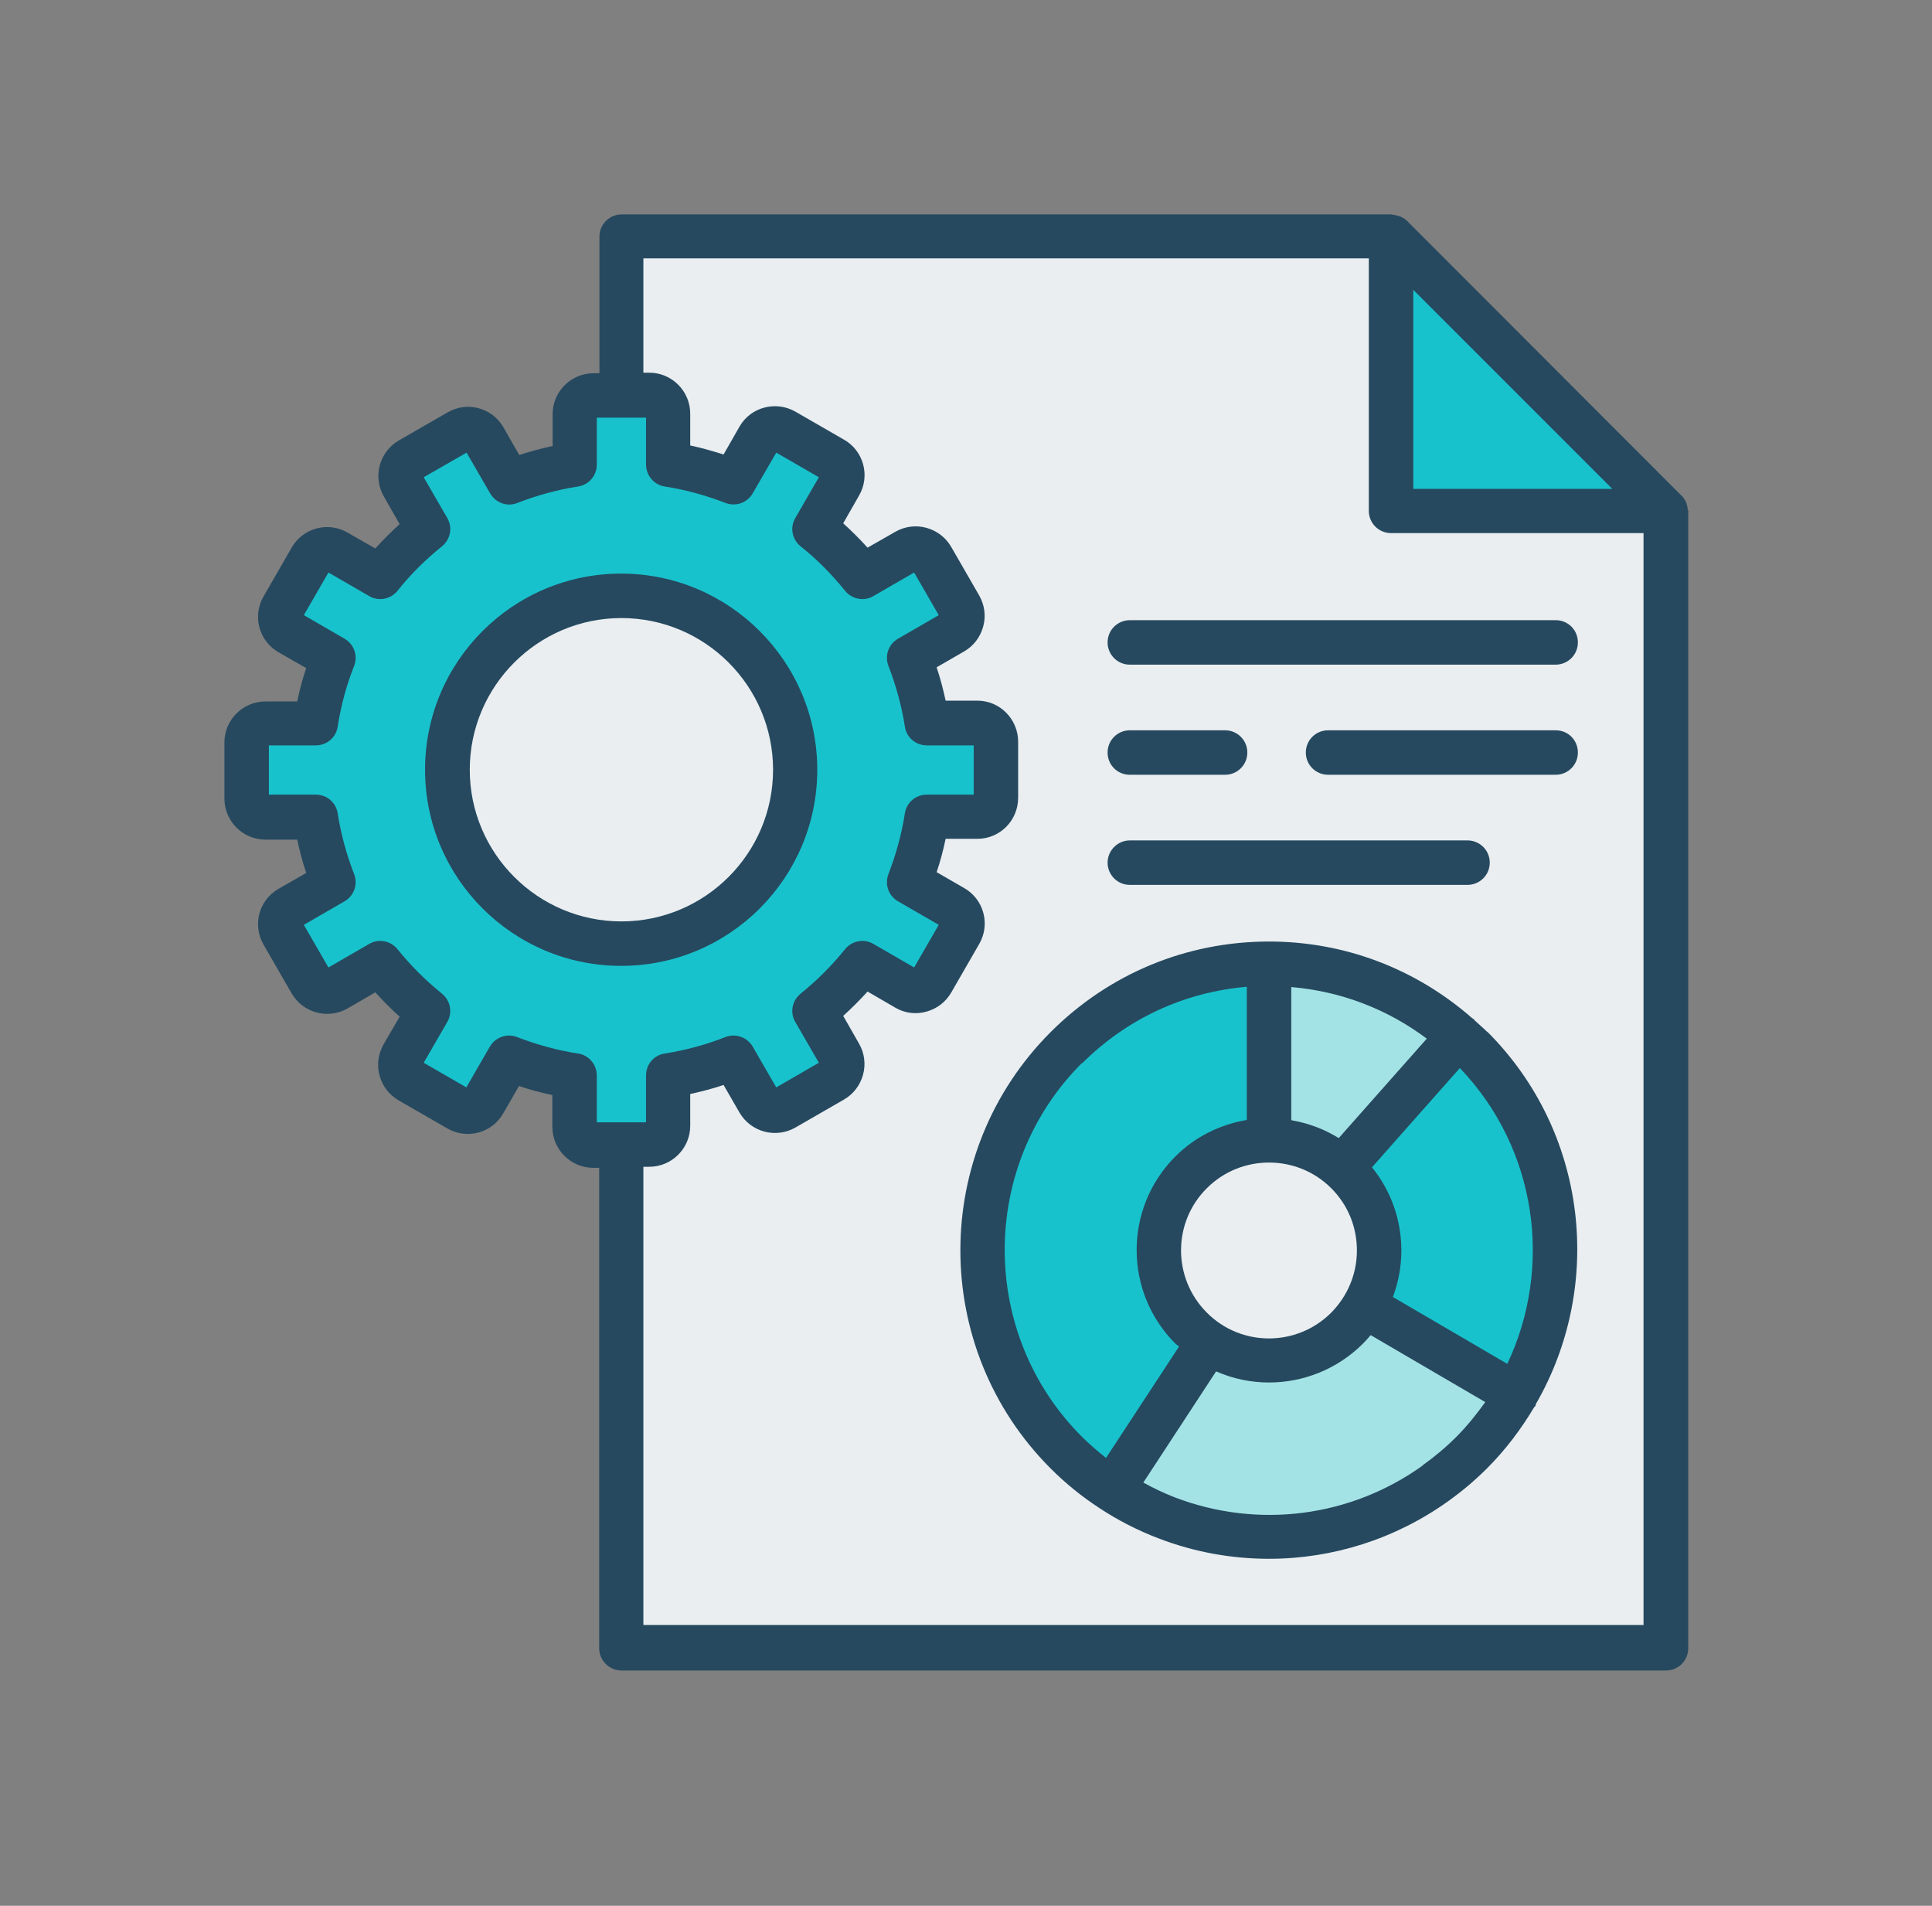
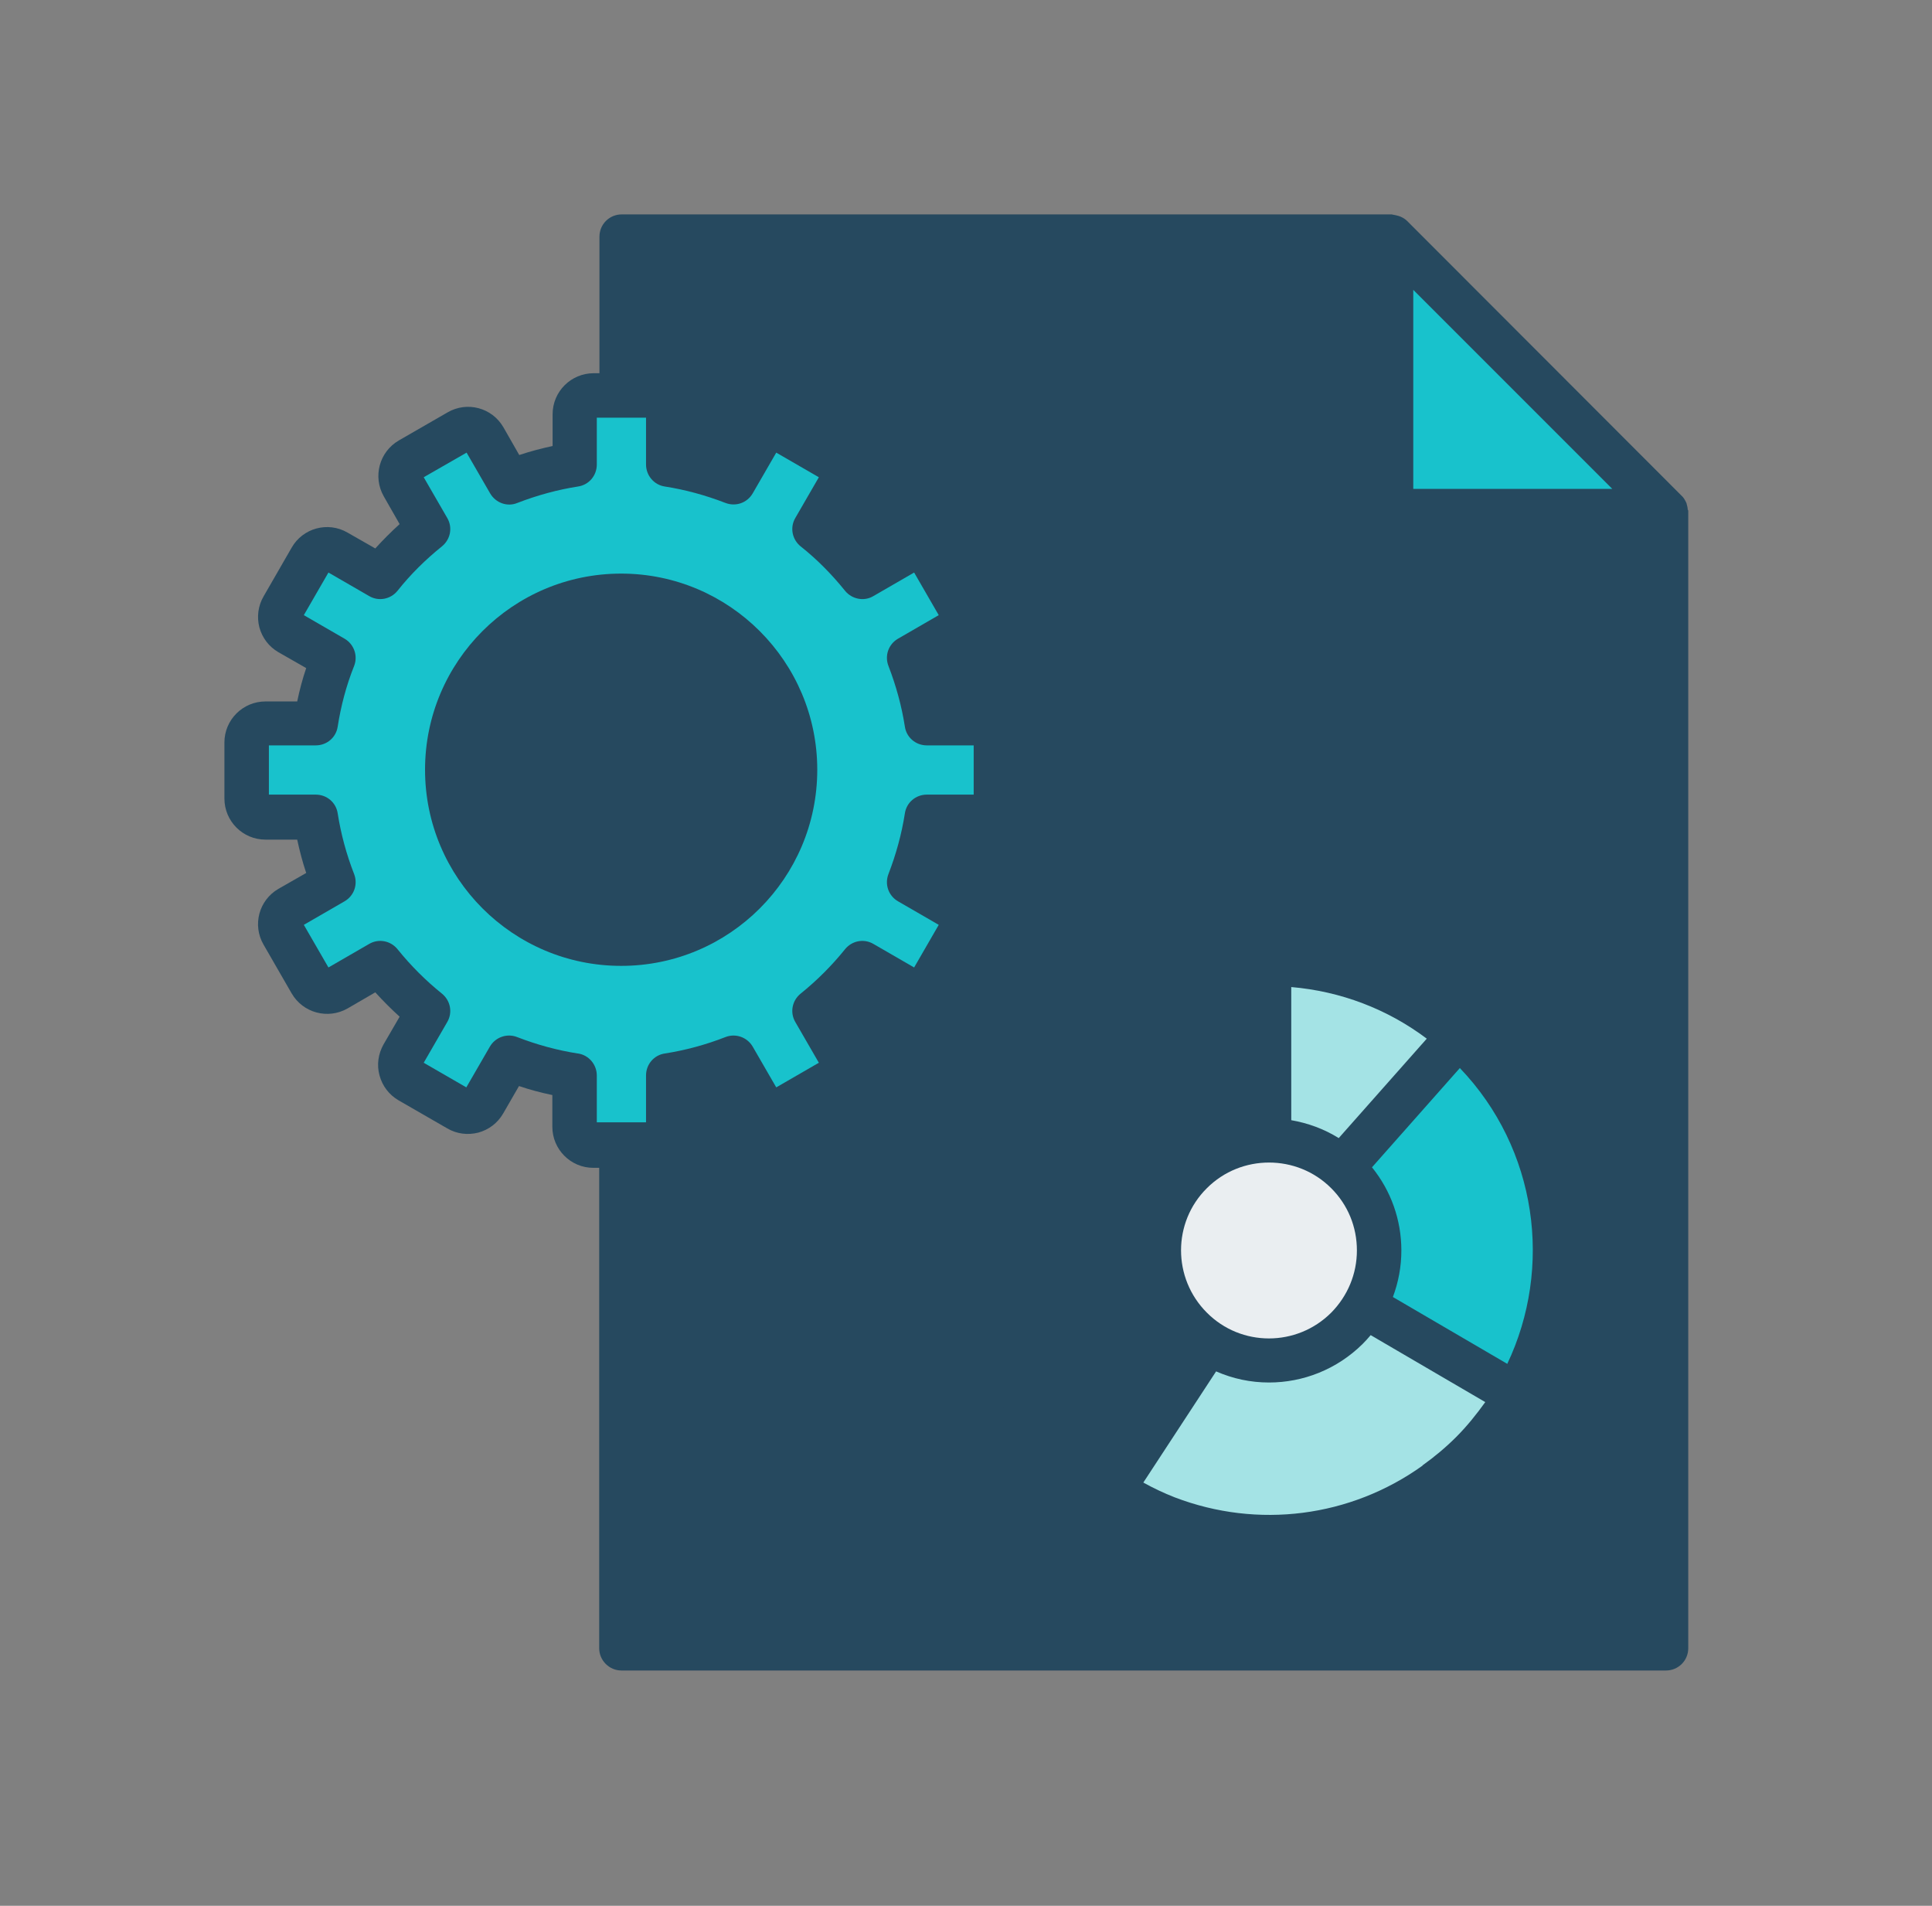
<svg xmlns="http://www.w3.org/2000/svg" width="73" height="72" fill="none">
  <rect width="100%" height="100%" fill="#808080" stroke="none" />
  <path d="M63.77 19.26c0-.08-.02-.15-.04-.22 0-.03-.02-.05-.03-.08-.04-.08-.09-.17-.16-.23L53.17 8.35c-.07-.07-.15-.12-.24-.16-.03-.01-.05-.02-.08-.03-.07-.02-.15-.04-.22-.05-.02 0-.03-.01-.05-.01H23.49c-.46 0-.84.37-.84.84V14.1h-.22c-.85 0-1.55.69-1.55 1.55v1.2c-.42.09-.84.2-1.26.34l-.6-1.05c-.43-.74-1.37-.99-2.11-.56l-1.84 1.06c-.74.43-.99 1.37-.57 2.11l.6 1.05c-.32.29-.63.6-.92.92l-1.05-.6c-.74-.43-1.69-.17-2.11.57l-1.06 1.84c-.21.36-.26.78-.16 1.17.11.4.36.73.72.94l1.05.6c-.14.41-.25.83-.34 1.26h-1.2c-.85 0-1.55.69-1.55 1.55v2.12c0 .85.69 1.55 1.55 1.55h1.2c.09.42.2.84.34 1.26l-1.05.6c-.74.43-.99 1.37-.56 2.11L11.02 37.53c.43.74 1.37.99 2.11.57l1.05-.61c.29.32.6.63.92.92l-.61 1.05c-.2.36-.26.77-.15 1.17.11.4.36.73.72.94l1.84 1.06c.36.21.77.26 1.17.16.4-.11.73-.36.94-.72l.6-1.04c.41.14.83.25 1.26.34v1.2c0 .85.69 1.55 1.55 1.55h.22v18.15c0 .46.38.84.84.84h39.47c.46 0 .84-.37.84-.84V19.31s0-.03-.01-.05h-.01z" fill="#26495F" />
  <path d="M60.92 18.47h-7.52v-7.52l7.52 7.52zM21.83 39.8c-.77-.12-1.54-.33-2.29-.62-.38-.15-.82 0-1.03.36l-.89 1.54-1.61-.93.89-1.54c.21-.36.12-.81-.2-1.07-.62-.5-1.18-1.06-1.68-1.68-.26-.32-.71-.41-1.07-.2l-1.54.89-.93-1.61 1.54-.89c.36-.21.51-.64.36-1.03-.29-.74-.5-1.52-.62-2.29-.06-.41-.41-.71-.83-.71h-1.77v-1.86h1.77c.42 0 .77-.3.83-.71.12-.77.32-1.54.62-2.29.15-.38 0-.82-.36-1.03l-1.54-.89.93-1.61 1.54.89c.36.21.81.12 1.07-.2.49-.62 1.06-1.18 1.68-1.68.32-.26.41-.71.2-1.07l-.89-1.54 1.62-.93.89 1.54c.21.36.65.52 1.03.36.75-.29 1.52-.5 2.29-.62.41-.06.71-.41.71-.83v-1.77h1.86v1.77c0 .41.3.77.71.83.77.12 1.54.33 2.29.62.39.15.82 0 1.03-.36l.89-1.54 1.61.93-.89 1.54c-.21.36-.12.81.2 1.07.62.49 1.18 1.06 1.68 1.68.26.32.72.41 1.07.2l1.54-.89.93 1.61-1.54.89c-.36.21-.51.64-.36 1.03.29.75.5 1.52.62 2.29.06.41.41.71.83.71h1.77v1.86h-1.77c-.42 0-.77.3-.83.71-.12.77-.33 1.54-.62 2.29-.15.39 0 .82.36 1.03l1.54.89-.93 1.61-1.54-.89c-.36-.21-.81-.12-1.07.2-.5.62-1.06 1.18-1.68 1.68-.32.26-.41.71-.2 1.07l.89 1.54-1.61.93-.89-1.54c-.21-.36-.65-.51-1.03-.36-.74.29-1.52.5-2.29.62-.41.06-.71.41-.71.83v1.77h-1.86v-1.77c0-.41-.3-.77-.71-.83h-.01z" fill="#18C2CC" />
-   <path d="M62.11 61.39h-37.8V44.08h.22c.85 0 1.55-.69 1.55-1.55v-1.2c.42-.09.84-.2 1.26-.34l.6 1.04c.43.74 1.37.99 2.11.57l1.84-1.06c.36-.21.61-.54.72-.94.11-.4.05-.82-.15-1.17l-.6-1.05c.32-.29.63-.6.92-.92l1.05.61c.36.21.78.26 1.17.15.4-.11.73-.36.94-.72l1.06-1.84c.43-.74.17-1.69-.57-2.11l-1.04-.6c.14-.41.25-.83.34-1.26h1.2c.85 0 1.54-.69 1.54-1.55v-2.12c0-.85-.69-1.55-1.54-1.55h-1.2c-.09-.42-.2-.84-.34-1.26l1.04-.6c.36-.21.61-.54.72-.94.11-.4.05-.82-.15-1.17l-1.06-1.84c-.21-.36-.54-.61-.94-.72-.4-.11-.82-.05-1.17.15l-1.05.6c-.29-.32-.6-.63-.92-.92l.6-1.05c.43-.74.17-1.69-.57-2.11l-1.84-1.06c-.74-.42-1.69-.17-2.11.57l-.6 1.05c-.42-.13-.83-.25-1.26-.34v-1.2c0-.85-.69-1.55-1.55-1.55h-.22V9.76h27.41V19.3c0 .46.37.84.84.84h9.54v41.24l.01.01z" fill="#EAEEF1" />
  <path d="M30.88 29.08c0-4.08-3.32-7.41-7.41-7.41s-7.41 3.32-7.41 7.41 3.32 7.41 7.41 7.41 7.41-3.32 7.41-7.41z" fill="#26495F" />
-   <path d="M17.75 29.08c0-3.16 2.57-5.73 5.73-5.73 3.16 0 5.73 2.57 5.73 5.73 0 3.16-2.57 5.73-5.73 5.73-3.16 0-5.73-2.57-5.73-5.73z" fill="#EAEEF1" />
+   <path d="M17.75 29.08z" fill="#EAEEF1" />
  <path d="M56.2 38.99c-.15-.15-.32-.29-.48-.44-.02-.02-.02-.04-.04-.05-.01-.01-.03-.02-.05-.03-2.13-1.87-4.82-2.9-7.68-2.9-3.11 0-6.04 1.21-8.25 3.42-4.55 4.55-4.55 11.94 0 16.49.57.57 1.19 1.07 1.85 1.5.7.46 1.44.84 2.23 1.14 1.35.52 2.77.77 4.17.77 2.39 0 4.76-.74 6.76-2.17.52-.37 1.02-.79 1.48-1.25.71-.71 1.29-1.49 1.78-2.31.02-.02.04-.03.05-.06.01-.02.01-.05.02-.07 2.57-4.46 1.96-10.26-1.85-14.06l.01.02z" fill="#26495F" />
  <path d="M56.96 51.53l-4.33-2.53c.21-.56.32-1.15.32-1.76 0-1.15-.39-2.25-1.11-3.14l3.32-3.75c2.93 3.06 3.52 7.54 1.79 11.18h.01z" fill="#18C2CC" />
  <path d="M45.6 49.59c-1.3-1.3-1.3-3.41 0-4.7.65-.65 1.5-.97 2.35-.97.85 0 1.7.32 2.35.97.63.63.97 1.46.97 2.35 0 .89-.35 1.72-.97 2.35-1.3 1.3-3.41 1.3-4.7 0z" fill="#EAEEF1" />
  <path d="M50.59 43c-.56-.35-1.17-.57-1.8-.68v-5.03c1.87.16 3.63.83 5.12 1.95L50.58 43h.01z" fill="#A4E3E5" />
-   <path d="M40.89 40.17c1.69-1.69 3.87-2.69 6.22-2.89v5.03c-.99.17-1.94.62-2.7 1.38-1.95 1.95-1.95 5.12 0 7.07.04.04.1.07.14.11l-2.76 4.21c-.31-.25-.62-.51-.91-.8-3.89-3.89-3.89-10.23 0-14.12l.01.01z" fill="#18C2CC" />
  <path d="M53.75 55.37c-2.72 1.95-6.22 2.4-9.36 1.2-.41-.16-.81-.35-1.19-.56l2.75-4.2c.64.28 1.31.42 2 .42 1.28 0 2.56-.49 3.54-1.46.1-.1.2-.21.3-.33l4.33 2.53c-.33.46-.69.91-1.1 1.32-.39.39-.82.75-1.27 1.07v.01z" fill="#A4E3E5" />
  <path d="M41.85 24.27c0 .46.37.84.84.84h16.09c.46 0 .84-.37.84-.84s-.37-.84-.84-.84h-16.09c-.46 0-.84.37-.84.84zM58.78 27.59h-8.6c-.46 0-.84.37-.84.84s.38.84.84.84h8.6c.46 0 .84-.37.84-.84s-.37-.84-.84-.84zM42.69 29.27h3.6c.46 0 .84-.37.84-.84s-.38-.84-.84-.84h-3.6c-.46 0-.84.37-.84.84s.37.84.84.84zM42.69 33.43h12.76c.46 0 .84-.37.84-.84s-.38-.84-.84-.84h-12.76c-.46 0-.84.38-.84.84 0 .46.37.84.84.84z" fill="#26495F" />
</svg>